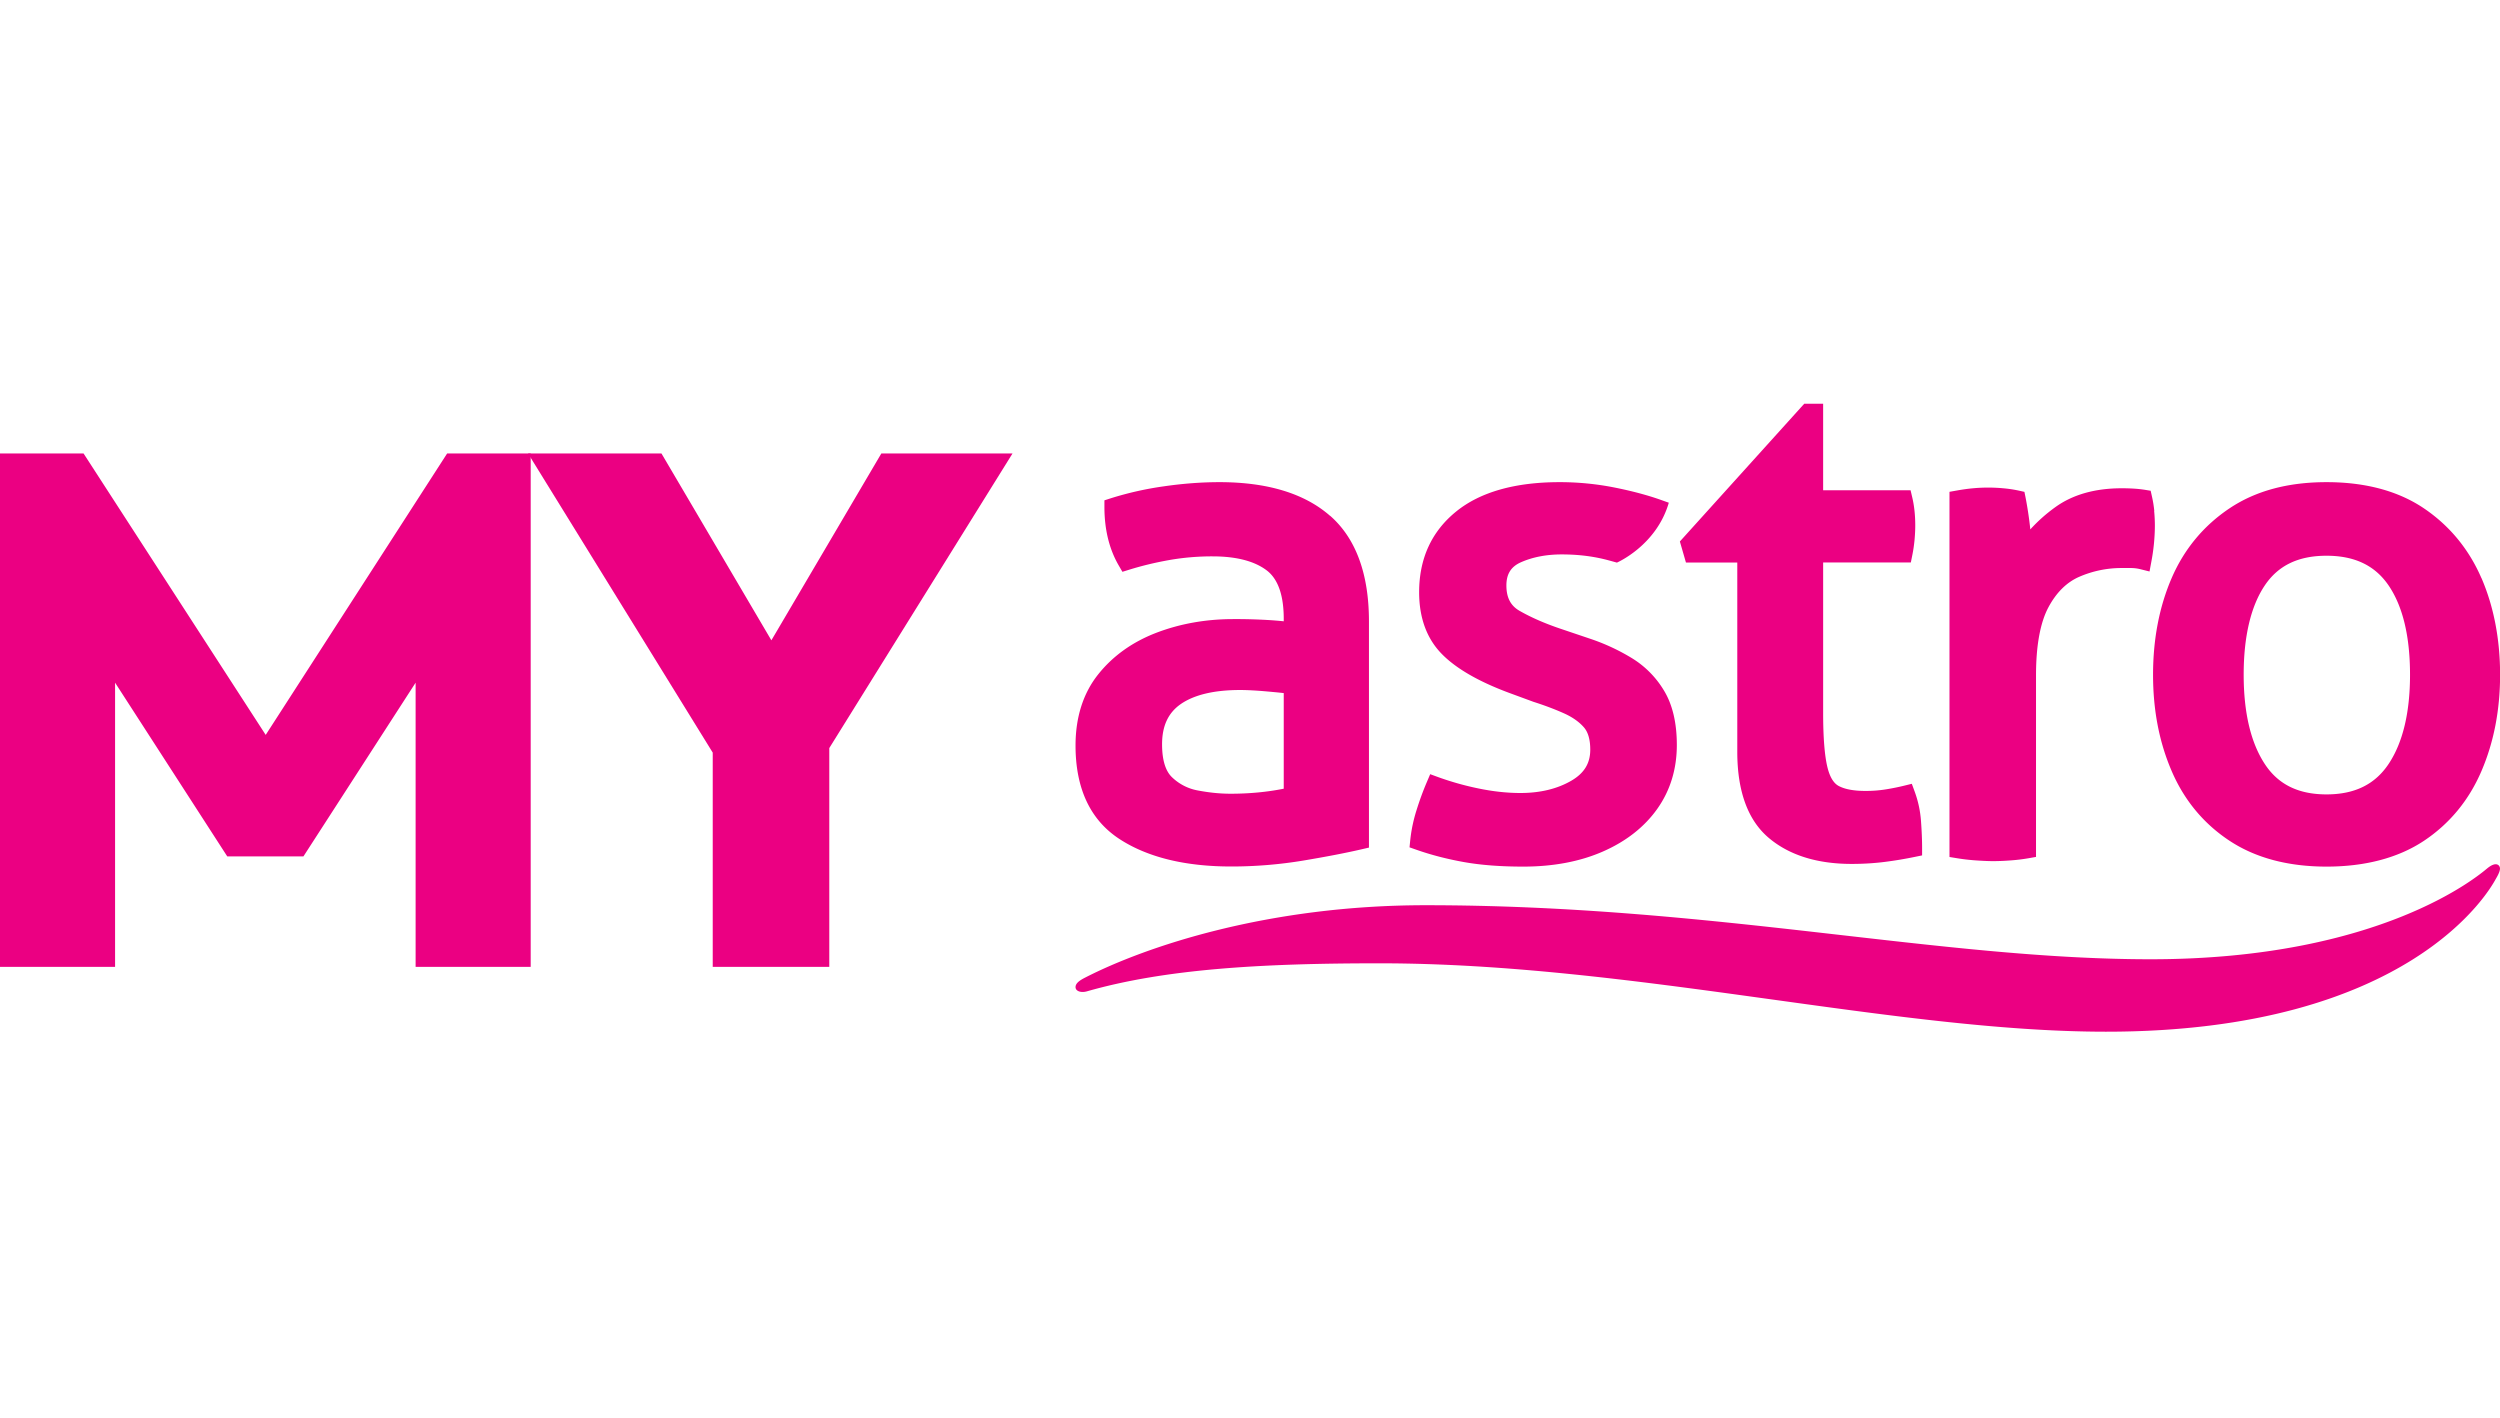
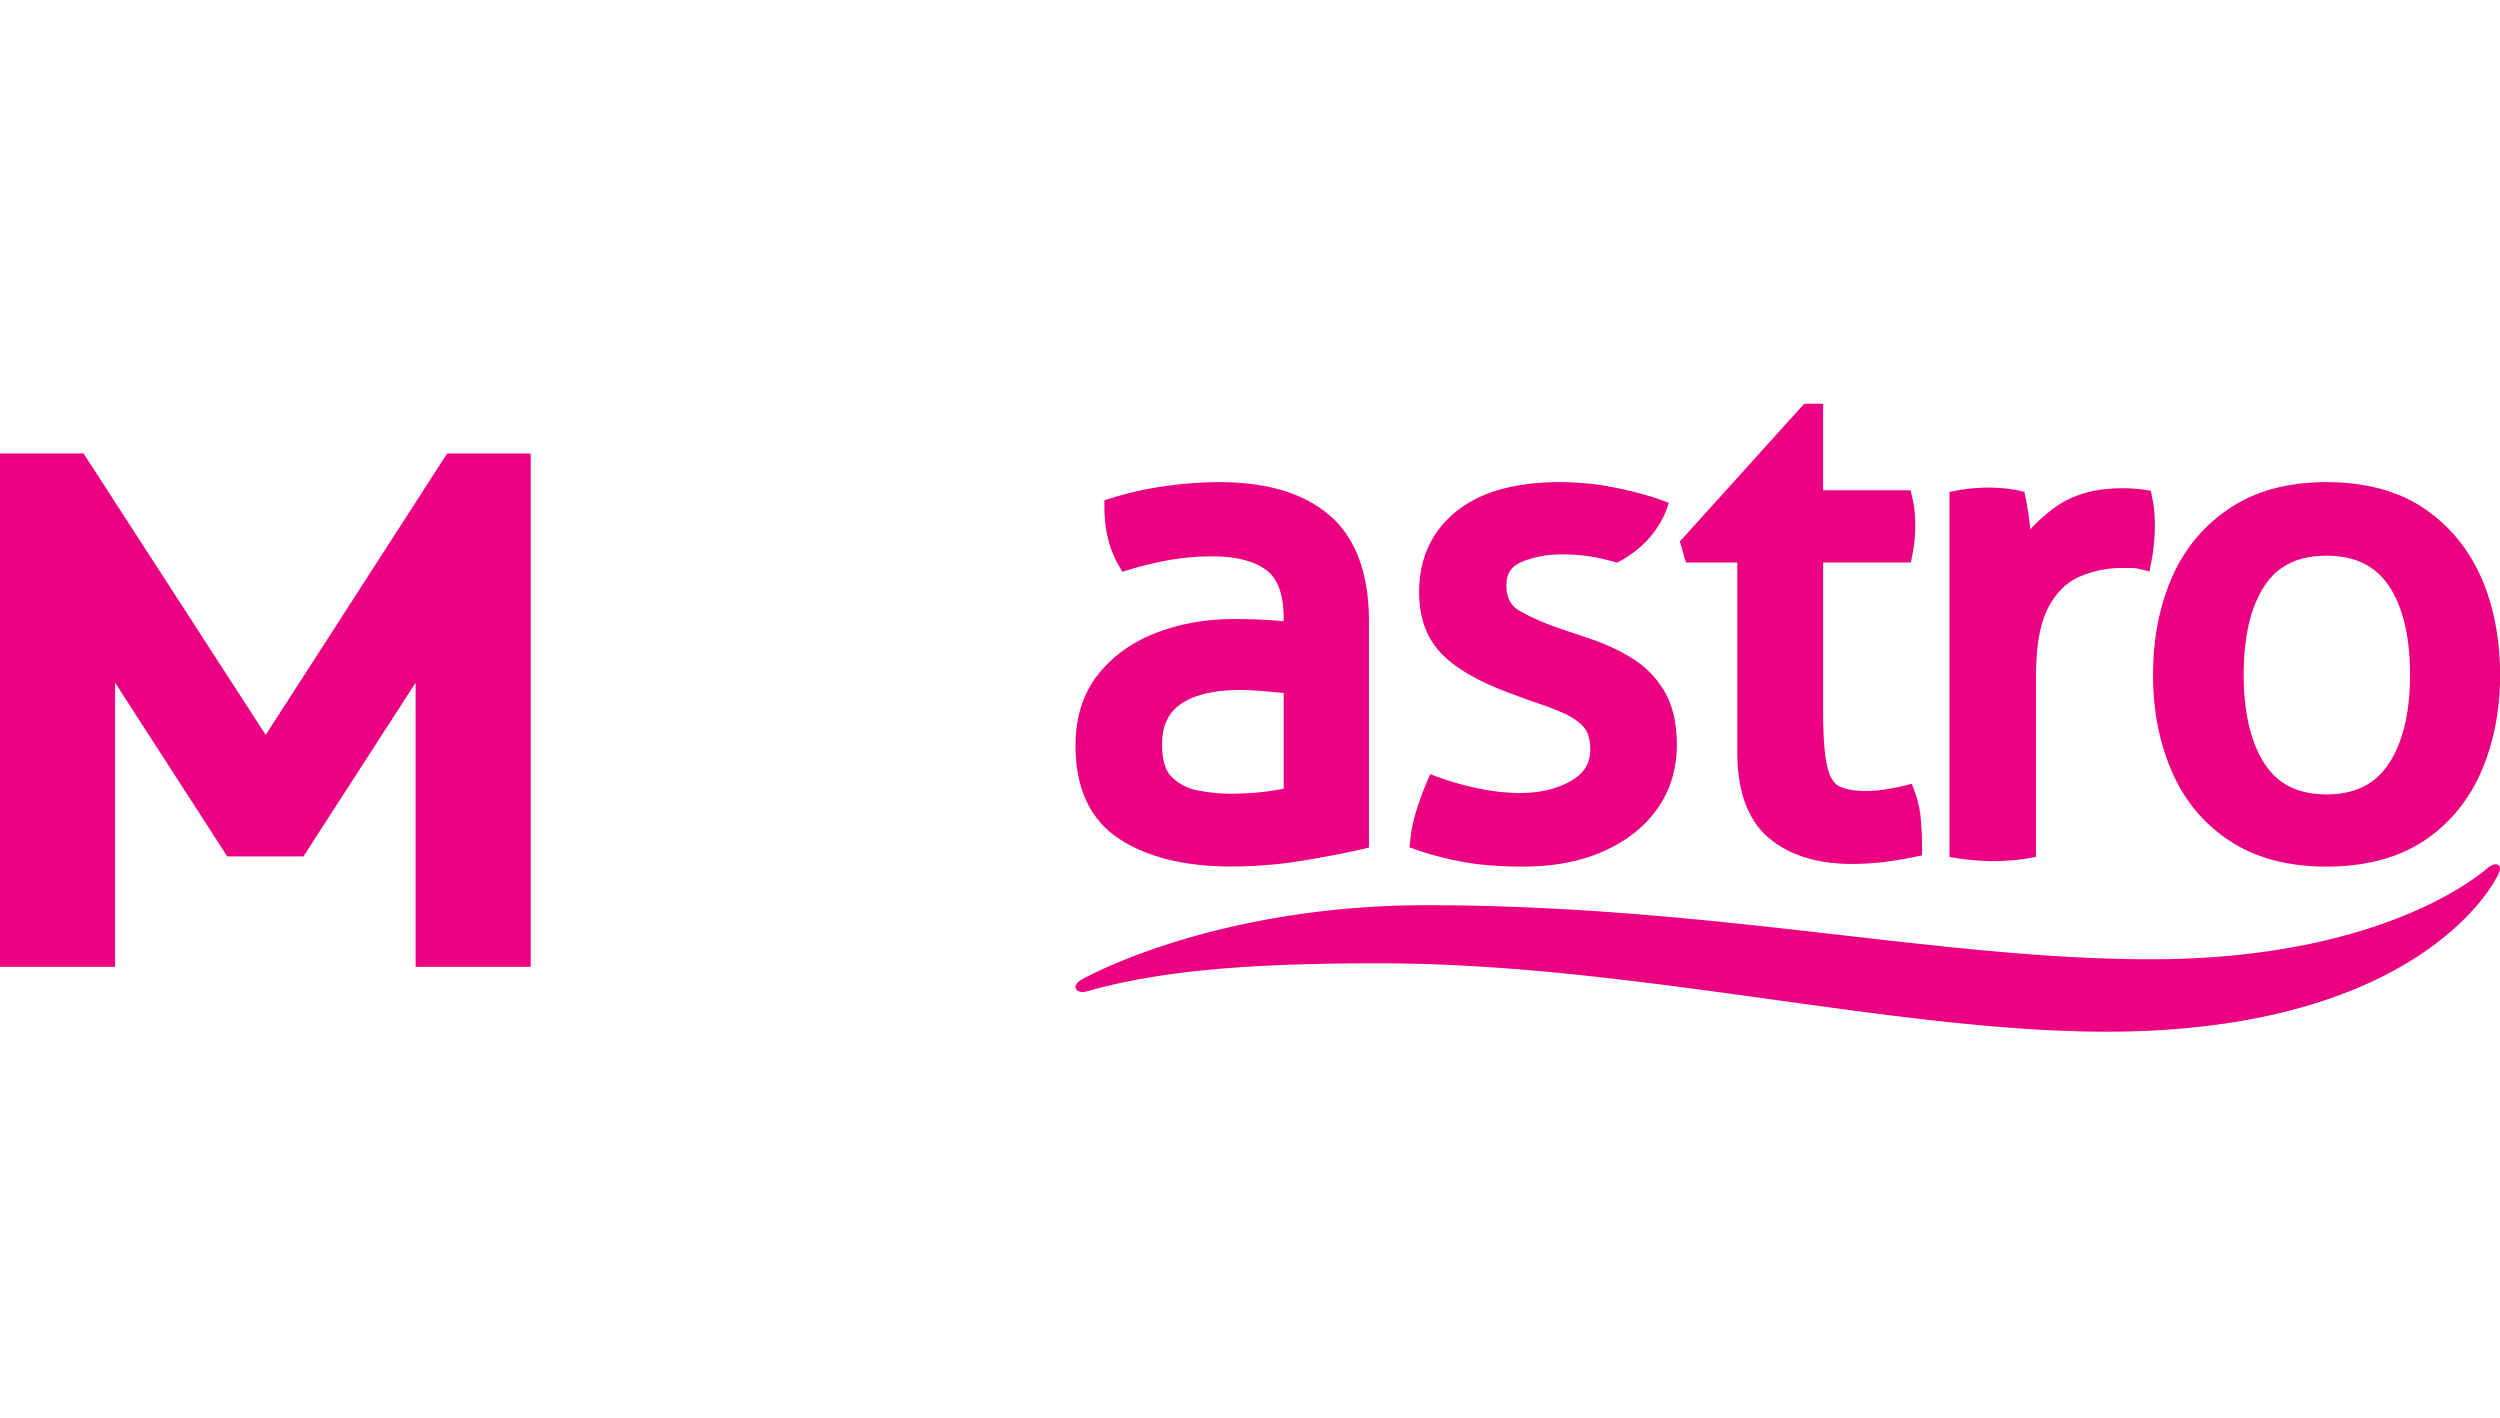
<svg xmlns="http://www.w3.org/2000/svg" width="194" height="110" fill="none" viewBox="0 0 194 110">
-   <path fill="#EB0082" d="M78.572 35.189h-10.18l-8.533 14.5-8.53-14.5H40.977l14.331 23.215V75.03h9.045v-16.98l14.219-22.862Z" />
  <path fill="#EB0082" d="m34.698 35.189-14.08 21.84-14.134-21.84H0v39.842h8.93V52.976l8.704 13.478h5.914l8.704-13.478V75.03h8.93V35.19h-6.484ZM103.212 40.028c-1.977-1.736-4.864-2.613-8.58-2.613-1.379 0-2.83.108-4.316.324a25.564 25.564 0 0 0-4.118.927l-.495.16v.517c0 1.742.373 3.268 1.109 4.535l.287.494.548-.17c.993-.308 2.039-.557 3.111-.747a19.33 19.33 0 0 1 3.34-.281c1.821 0 3.227.36 4.18 1.074.892.664 1.34 1.934 1.34 3.768v.196a29.54 29.54 0 0 0-1.042-.088 43.105 43.105 0 0 0-2.878-.082c-2.105 0-4.101.353-5.936 1.05-1.874.715-3.402 1.805-4.544 3.242-1.165 1.463-1.756 3.32-1.756 5.52 0 3.345 1.152 5.788 3.419 7.26 2.171 1.412 5.082 2.126 8.659 2.126 1.877 0 3.755-.154 5.586-.459 1.799-.3 3.33-.596 4.551-.88l.554-.128V48.225c0-3.686-1.013-6.45-3.016-8.204m-3.597 13.763v7.419c-1.28.258-2.67.39-4.134.39-.805 0-1.657-.086-2.531-.253a3.869 3.869 0 0 1-2.007-1.028c-.511-.49-.769-1.352-.769-2.557 0-1.424.476-2.442 1.452-3.12 1.046-.723 2.594-1.09 4.604-1.09.54 0 1.217.036 2.016.105.511.046.97.088 1.37.134ZM129.498 39.01l-.656-.233c-1.03-.363-2.238-.684-3.594-.953a21.79 21.79 0 0 0-4.22-.409c-3.458 0-6.161.766-8.025 2.275-1.911 1.546-2.878 3.654-2.878 6.267 0 1.98.588 3.59 1.749 4.78 1.099 1.129 2.858 2.147 5.227 3.027l1.897.698c.862.275 1.66.576 2.376.897.647.291 1.165.655 1.538 1.084.327.376.492.959.492 1.731 0 1.058-.466 1.82-1.459 2.403-1.089.636-2.422.96-3.956.96-1.05 0-2.145-.121-3.264-.354a22.408 22.408 0 0 1-3.098-.87l-.644-.236-.267.628c-.294.688-.561 1.42-.799 2.184a11.77 11.77 0 0 0-.482 2.308l-.056.556.532.187c1.125.396 2.366.72 3.686.956 1.316.236 2.867.353 4.606.353 2.33 0 4.409-.392 6.184-1.172 1.802-.789 3.221-1.905 4.217-3.31 1.007-1.42 1.518-3.09 1.518-4.96 0-1.669-.32-3.064-.95-4.14a7.417 7.417 0 0 0-2.508-2.577 15.977 15.977 0 0 0-3.267-1.523l-2.346-.792c-1.195-.406-2.247-.867-3.128-1.371-.7-.4-1.027-1.029-1.027-1.975 0-.877.35-1.443 1.099-1.784.918-.412 1.99-.622 3.194-.622 1.205 0 2.297.128 3.32.377.261.062.719.193.964.258 0 0 3.062-1.32 4.025-4.645M192.555 44.853c-.977-2.252-2.482-4.072-4.468-5.412-1.997-1.345-4.538-2.026-7.547-2.026-3.009 0-5.507.681-7.52 2.026-2.01 1.343-3.525 3.163-4.498 5.415-.957 2.214-1.445 4.738-1.445 7.504 0 2.766.485 5.248 1.445 7.474.977 2.272 2.491 4.096 4.504 5.418 2.013 1.326 4.541 1.997 7.517 1.997 2.977 0 5.547-.67 7.547-1.997 1.99-1.322 3.498-3.146 4.471-5.418.96-2.23 1.446-4.744 1.446-7.474 0-2.73-.486-5.287-1.446-7.504m-5.543 7.5c0 2.947-.561 5.282-1.667 6.935-1.059 1.584-2.633 2.354-4.814 2.354-2.182 0-3.746-.77-4.785-2.351-1.089-1.653-1.643-3.987-1.643-6.937s.551-5.314 1.64-6.93c1.042-1.55 2.606-2.302 4.788-2.302 2.181 0 3.758.753 4.817 2.304 1.103 1.618 1.664 3.949 1.664 6.928ZM167.172 39.641a8.85 8.85 0 0 0-.175-1.087l-.105-.471-.482-.079a9.168 9.168 0 0 0-.848-.088c-.32-.02-.63-.026-.921-.026-2.065 0-3.795.49-5.141 1.46-.723.52-1.376 1.1-1.947 1.732-.013-.105-.023-.21-.036-.318a28.692 28.692 0 0 0-.33-2.141l-.092-.455-.459-.102a9.773 9.773 0 0 0-1.158-.173 12.765 12.765 0 0 0-2.399 0c-.393.036-.799.095-1.208.167l-.591.105v28.338l.601.098c.449.075.937.131 1.452.167.531.036.963.056 1.33.056.402 0 .848-.017 1.359-.056a14.03 14.03 0 0 0 1.383-.167l.59-.105V52.41c0-2.305.324-4.08.957-5.274.614-1.152 1.419-1.951 2.399-2.377a8.208 8.208 0 0 1 3.287-.68h.719c.241 0 .479.029.706.084l.74.184.138-.743a15.23 15.23 0 0 0 .277-2.777c0-.4-.019-.799-.056-1.182M149.073 63.763a8.375 8.375 0 0 0-.495-2.338l-.221-.602-.627.154c-.413.101-.881.196-1.386.278a9.697 9.697 0 0 1-1.587.121c-.905 0-1.604-.13-2.083-.39-.396-.215-.689-.71-.871-1.47-.218-.91-.327-2.324-.327-4.2V43.648h6.805l.115-.572c.076-.37.132-.76.172-1.16.036-.402.056-.788.056-1.148 0-.79-.079-1.52-.234-2.174l-.129-.55h-6.785v-6.715h-1.465l-9.652 10.69.472 1.636h3.983v14.683c0 3.065.822 5.31 2.439 6.679 1.584 1.342 3.752 2.023 6.438 2.023.917 0 1.801-.056 2.626-.164a29.9 29.9 0 0 0 2.267-.38l.571-.117v-.58c0-.576-.026-1.26-.082-2.033M193.617 68.307c-.393.678-6.5 11.753-30.193 11.753-16.456 0-36.797-5.307-56.371-5.307-9.2 0-16.648.439-22.726 2.18-.412.115-.865 0-.865-.334 0-.333.406-.566.773-.752 4.695-2.4 14.15-5.602 26.392-5.602 22.29 0 39.805 4.194 56.265 4.194 17.915 0 25.517-6.56 26.108-7.045.759-.626 1-.2 1 .003 0 .258-.215.622-.383.907" />
</svg>